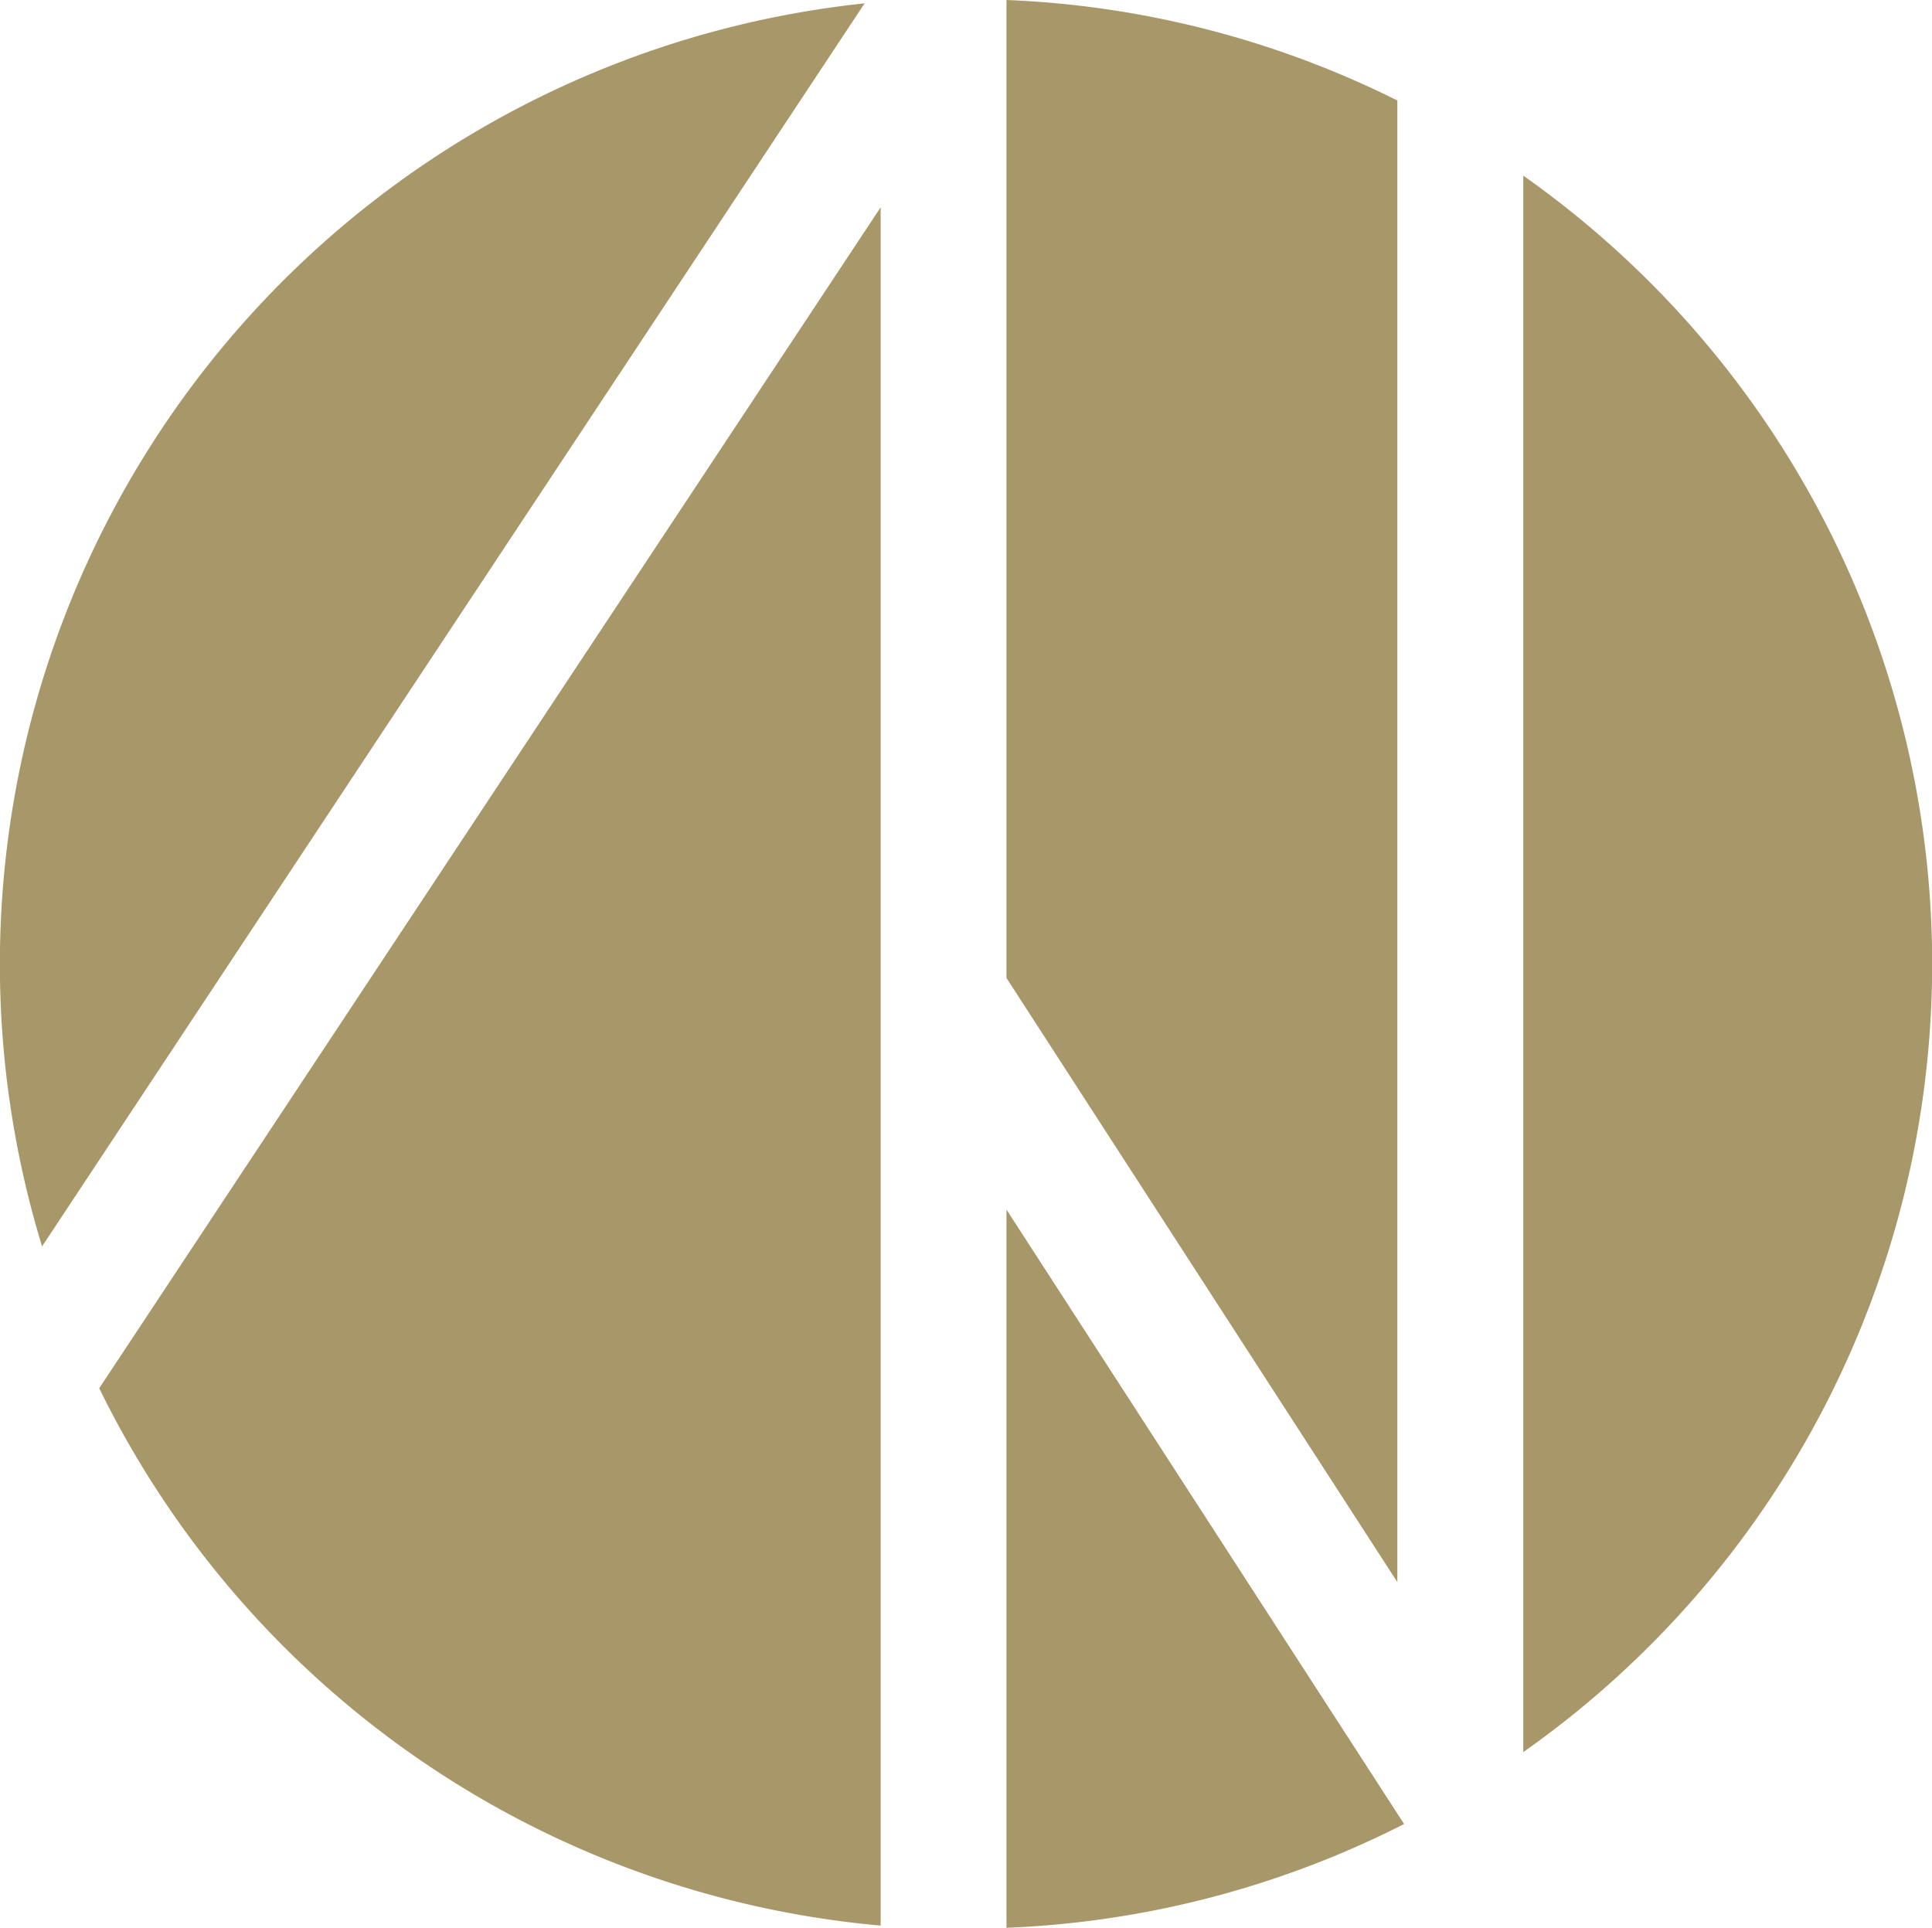
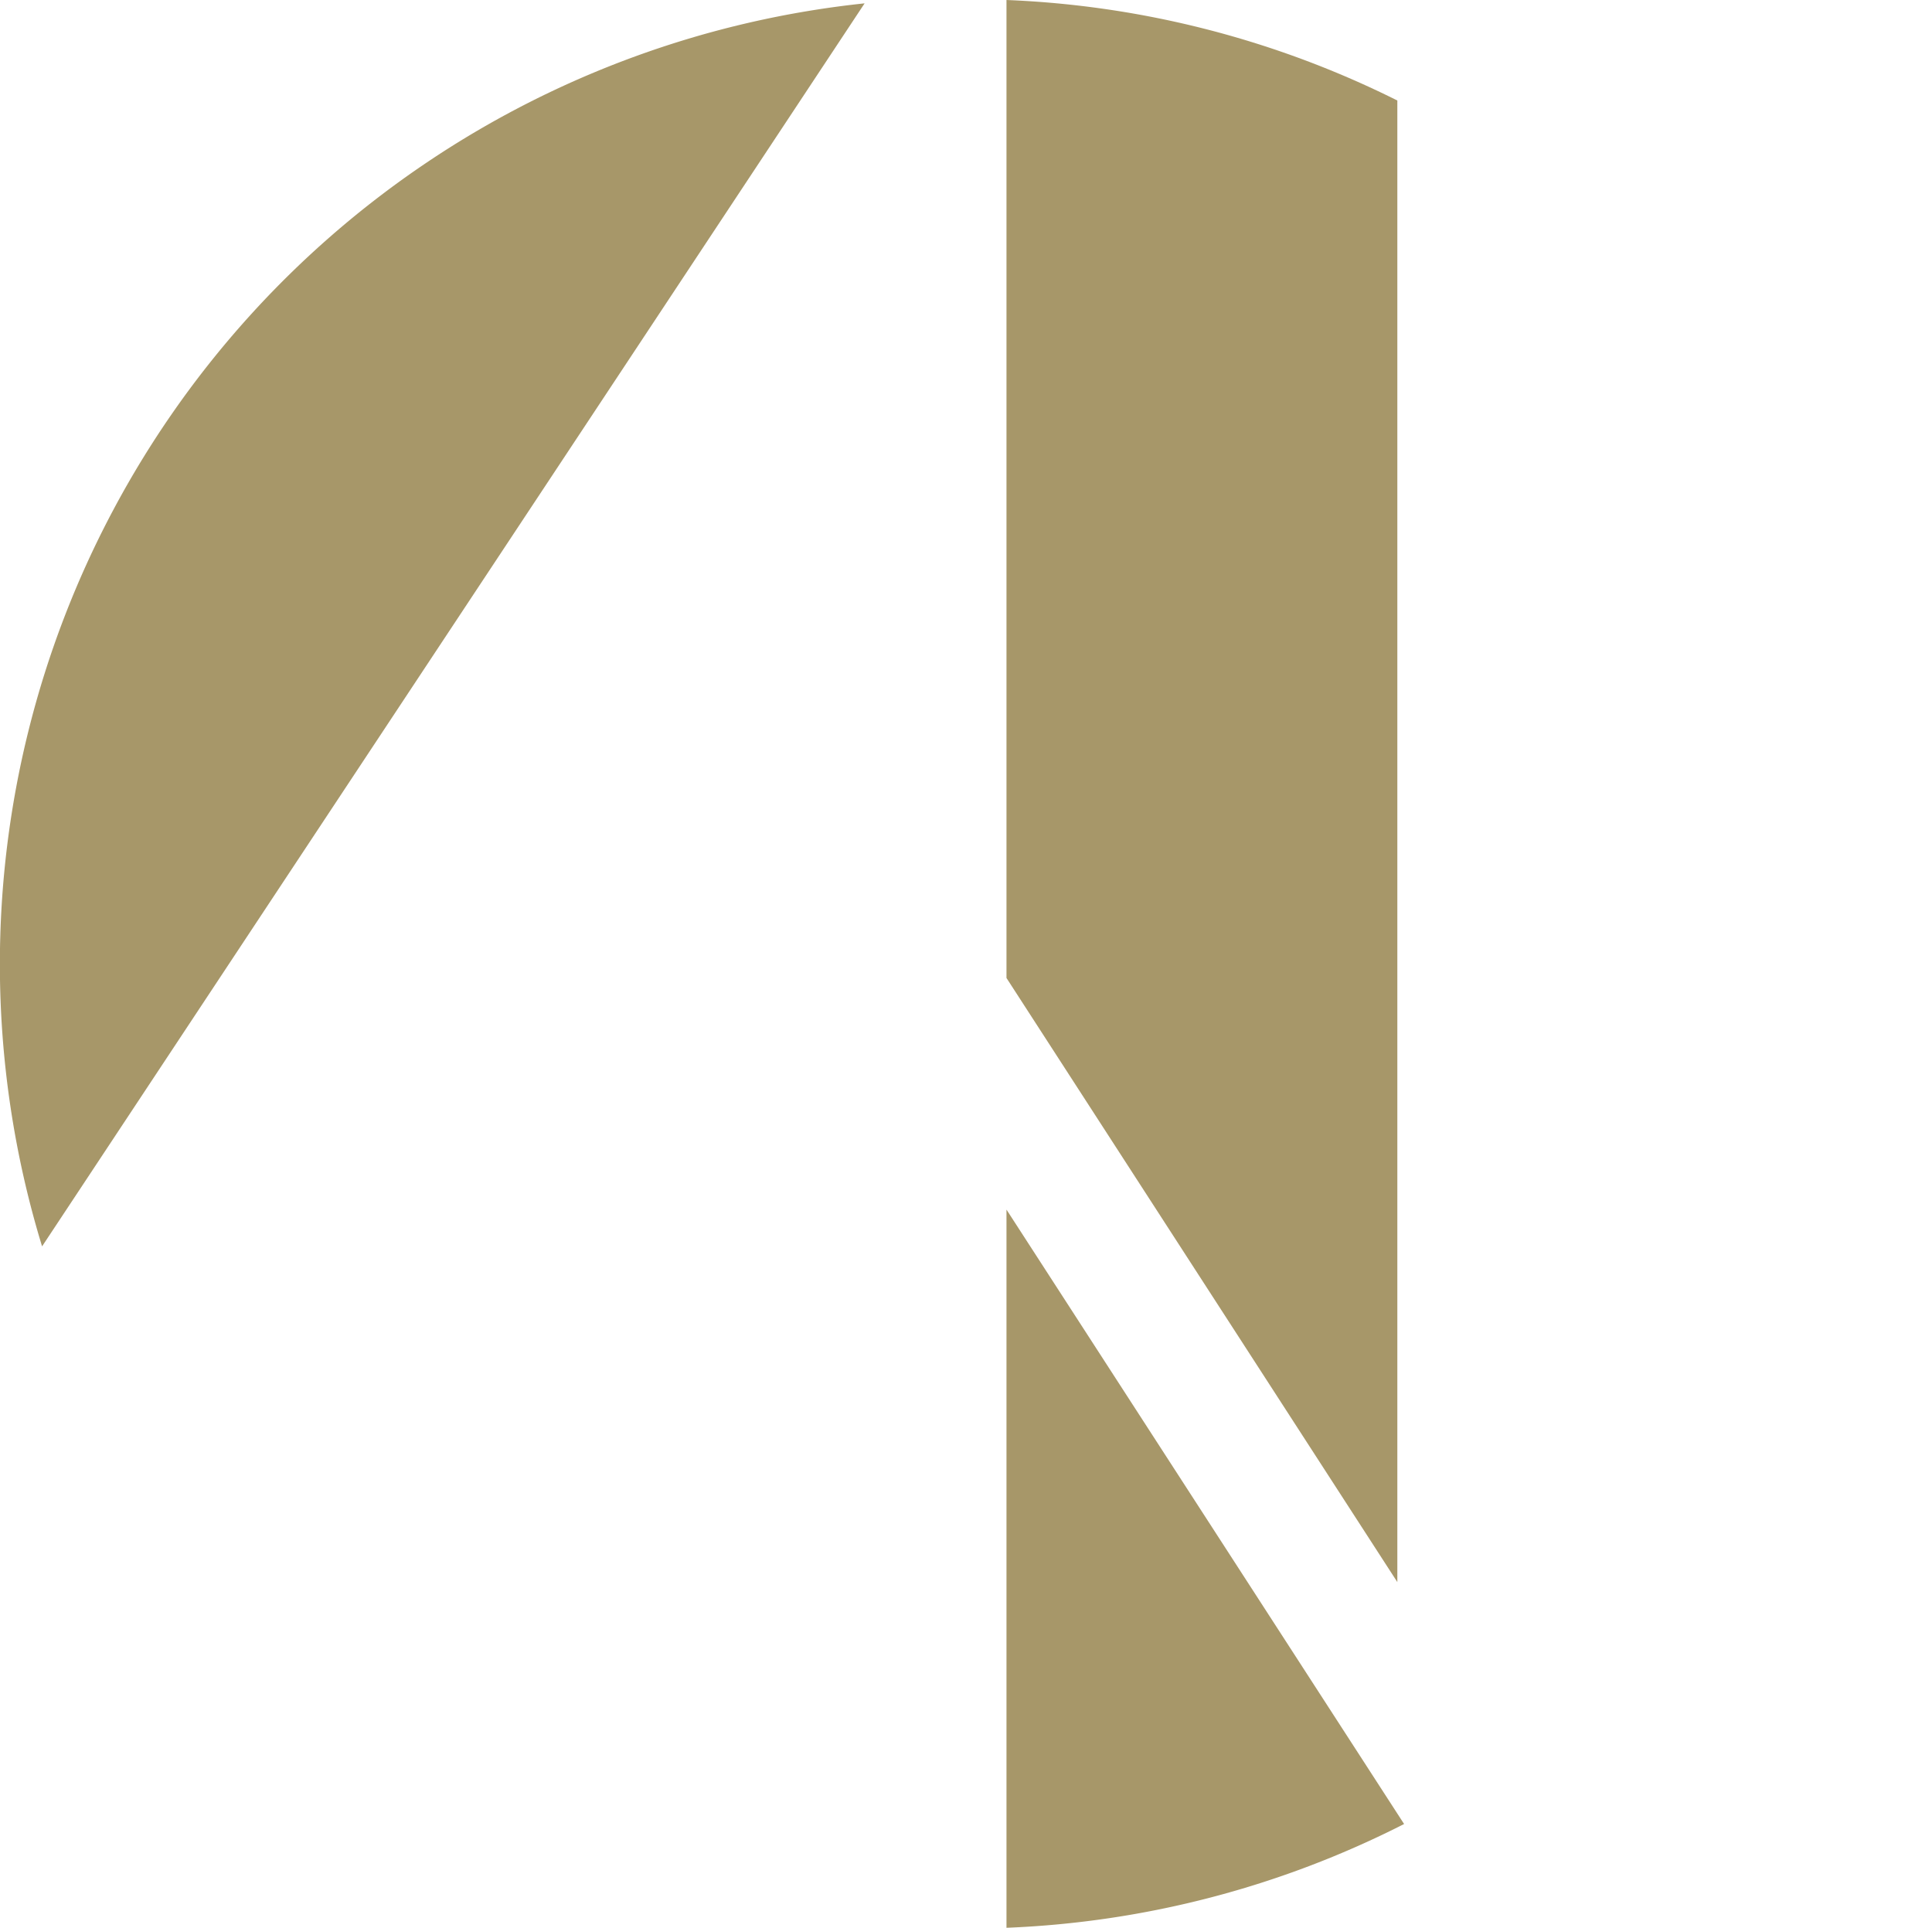
<svg xmlns="http://www.w3.org/2000/svg" id="AZURE_mark" data-name="AZURE_mark" viewBox="0 0 65.791 65.652">
  <defs>
    <style>
      .cls-1 {
        fill: #a79769;
      }
    </style>
  </defs>
  <title>AZURE Mark</title>
  <g>
-     <path class="cls-1" d="M256.483,144.225a32.867,32.867,0,0,0,26.61,18.3V104.008Z" transform="translate(-253.104 -96.948)" />
-     <path class="cls-1" d="M318.9,129.774a32.832,32.832,0,0,0-13.923-26.843v53.686A32.832,32.832,0,0,0,318.9,129.774Z" transform="translate(-253.104 -96.948)" />
    <path class="cls-1" d="M253.1,129.774a32.858,32.858,0,0,0,1.437,9.62l28.01-42.332A32.9,32.9,0,0,0,253.1,129.774Z" transform="translate(-253.104 -96.948)" />
-     <path class="cls-1" d="M300.688,150.827V100.371a32.676,32.676,0,0,0-13.31-3.423v33.306Z" transform="translate(-253.104 -96.948)" />
+     <path class="cls-1" d="M300.688,150.827V100.371a32.676,32.676,0,0,0-13.31-3.423v33.306" transform="translate(-253.104 -96.948)" />
    <path class="cls-1" d="M287.378,162.6a32.679,32.679,0,0,0,13.54-3.534l-13.54-20.924Z" transform="translate(-253.104 -96.948)" />
  </g>
</svg>